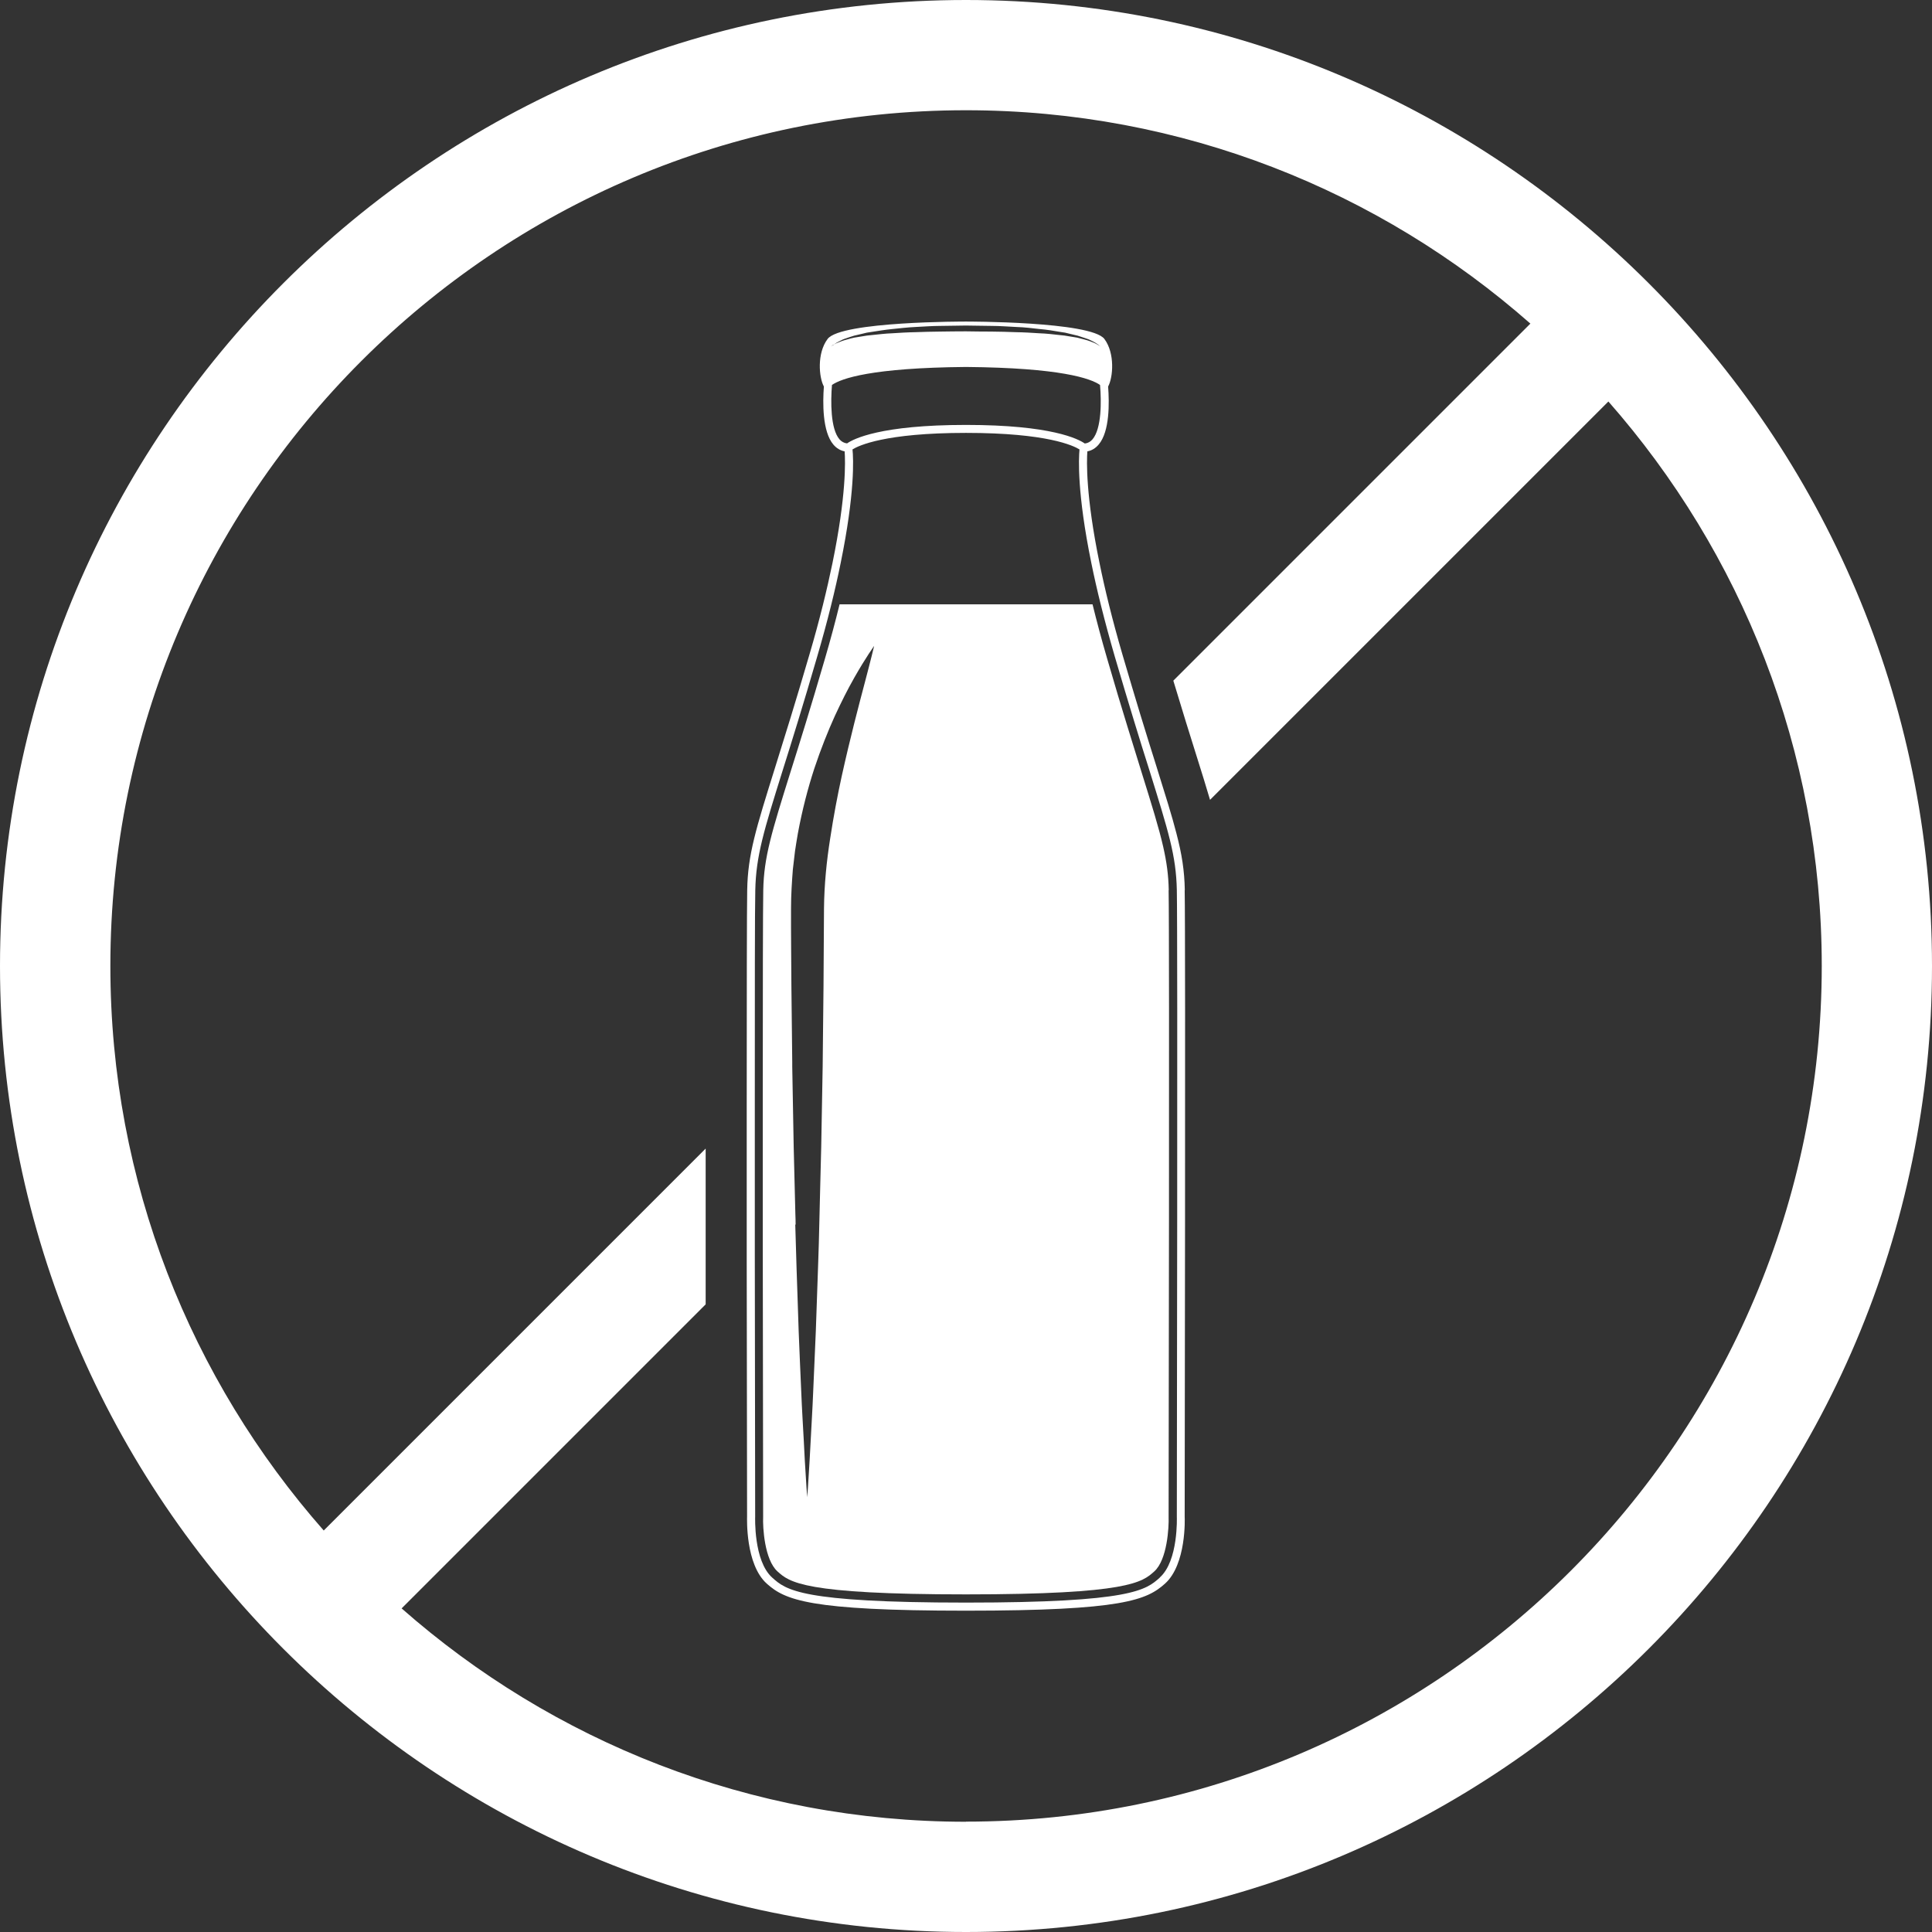
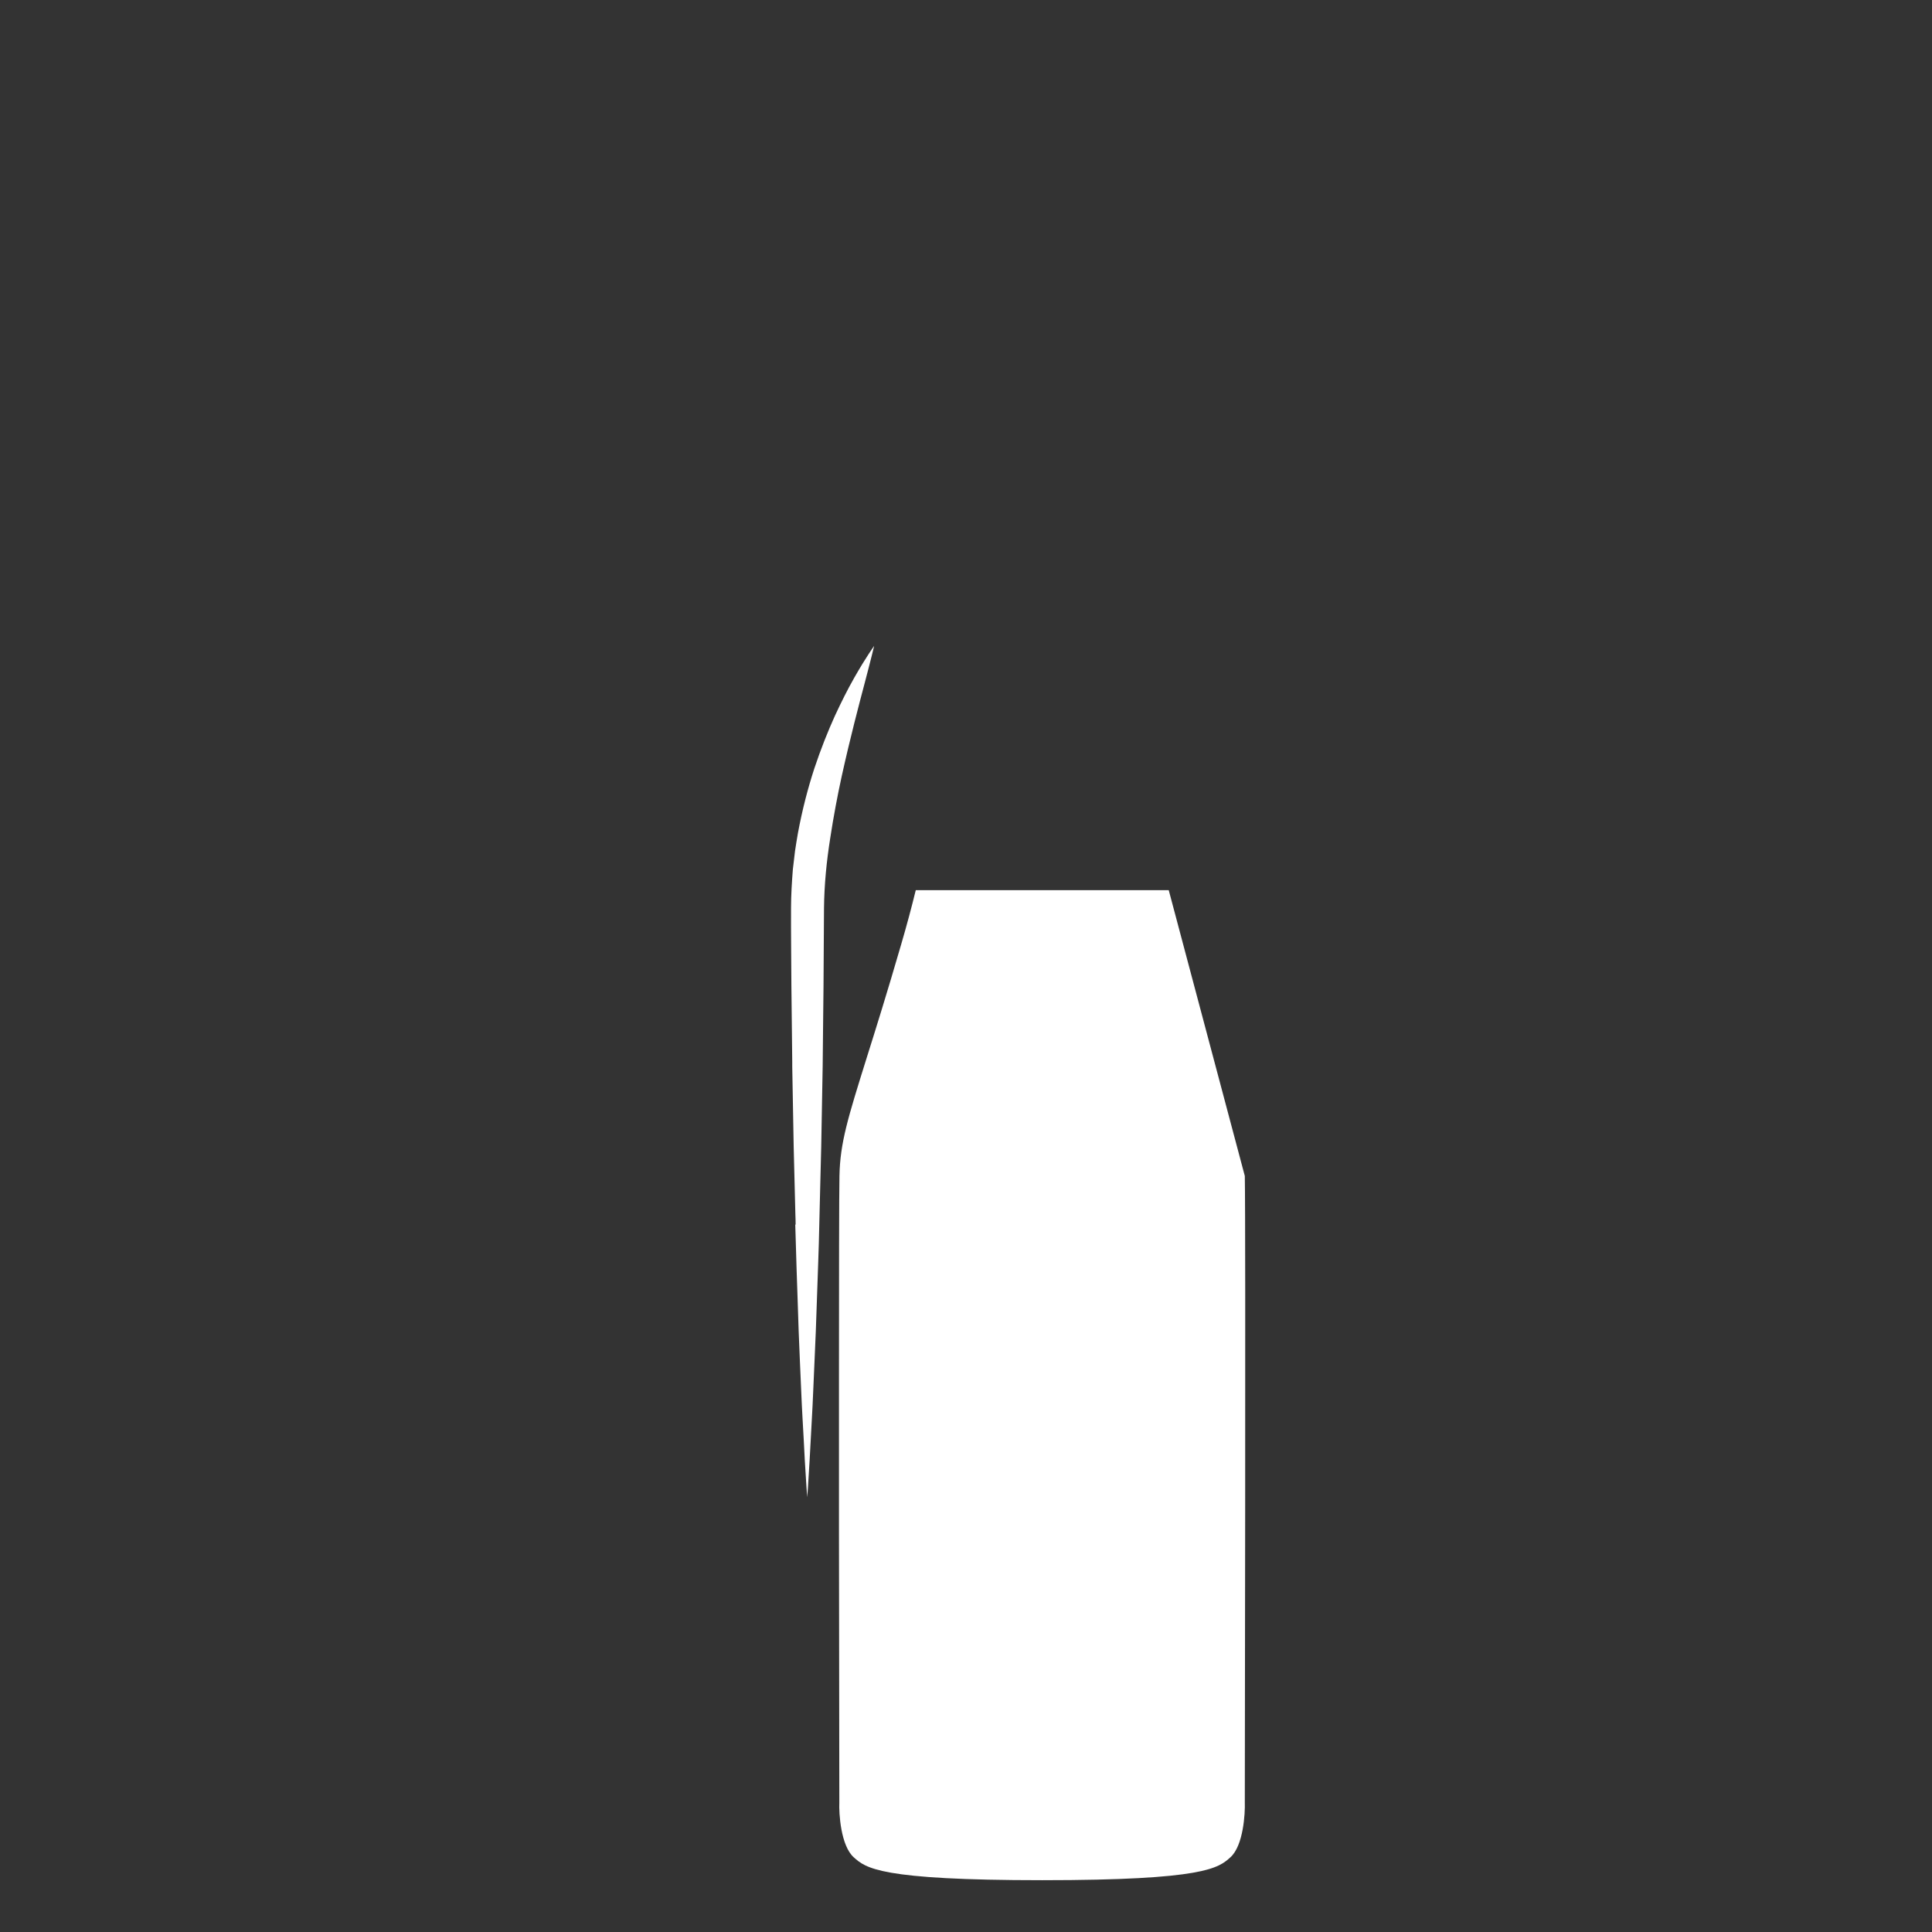
<svg xmlns="http://www.w3.org/2000/svg" id="Layer_2" data-name="Layer 2" viewBox="0 0 160 160">
  <rect x="0" y="0" width="160" height="160" fill="#333333" stroke="none" />
  <defs>
    <style>      .cls-1 {        fill: #fff;        stroke-width: 0px;      }    </style>
  </defs>
  <g id="Layer_1-2" data-name="Layer 1">
    <g>
-       <path class="cls-1" d="m80,0C35.89,0,0,35.89,0,80s35.89,80,80,80,80-35.89,80-80S124.11,0,80,0Zm0,150.87c-17.9,0-34.26-6.68-46.74-17.67l25.18-25.18c0-4.14,0-8.6,0-12.9l-31.63,31.63c-10.99-12.49-17.67-28.84-17.67-46.74C9.13,40.92,40.92,9.13,80,9.13c17.9,0,34.26,6.68,46.74,17.67l-29.57,29.57c.76,2.52,1.39,4.55,1.89,6.13.45,1.43.83,2.65,1.15,3.74l32.99-32.99c10.98,12.49,17.67,28.84,17.67,46.74,0,39.08-31.79,70.87-70.87,70.87Z" />
      <g>
-         <path class="cls-1" d="m98.12,73.7c-.03-1.59-.24-2.95-.69-4.67-.37-1.45-.91-3.16-1.64-5.5-.4-1.28-.86-2.73-1.37-4.41-.44-1.45-.92-3.06-1.46-4.9-.86-2.95-1.47-5.46-1.9-7.58-1.15-5.58-1.07-8.45-1.01-9.26.37-.07.68-.26.94-.57.92-1.08.88-3.46.78-4.8.41-.75.58-2.75-.31-3.94-1.11-1.46-11.46-1.44-11.46-1.44,0,0-10.36-.03-11.46,1.44-.9,1.19-.72,3.19-.31,3.94-.1,1.33-.13,3.72.78,4.8.26.31.58.5.94.57.06.81.14,3.67-1.01,9.26-.44,2.12-1.04,4.63-1.91,7.58-1.16,3.98-2.09,6.94-2.83,9.31-1.6,5.12-2.27,7.24-2.32,10.17-.03,1.56-.04,9.12-.04,18,0,4.17,0,8.63,0,12.91.01,11.01.03,20.76.03,20.97,0,.16-.15,3.97,1.63,5.57,1.51,1.35,3.47,2.24,16.49,2.24s14.98-.89,16.49-2.24c1.78-1.6,1.64-5.4,1.63-5.55,0-.48.08-47.71,0-51.89Zm-29.07-45.15c.07-.05.14-.12.25-.18.11-.05.23-.12.37-.19.14-.08.3-.13.48-.19.18-.06.37-.13.58-.19.21-.05.44-.11.68-.16.12-.03.24-.06.37-.09.12-.02.25-.04.39-.06.53-.08,1.1-.18,1.72-.24.61-.06,1.26-.14,1.92-.17.67-.03,1.36-.09,2.06-.09.7-.01,1.41-.02,2.12-.03.71.01,1.43.02,2.13.03.7,0,1.39.06,2.06.09.67.02,1.31.1,1.92.17.61.05,1.19.15,1.72.24.13.02.26.04.39.06.12.03.25.06.37.09.24.06.46.11.67.16.21.06.4.14.58.19.18.06.34.11.49.19.14.07.27.13.37.19.11.06.18.13.25.17.13.1.2.15.2.15,0,0-.08-.04-.22-.13-.07-.04-.16-.1-.27-.15-.11-.04-.24-.09-.38-.15-.14-.06-.31-.1-.49-.15-.18-.04-.37-.1-.58-.15-.21-.03-.44-.07-.68-.11-.12-.02-.24-.04-.36-.06-.13-.01-.25-.03-.39-.04-.53-.06-1.1-.13-1.71-.15-.61-.04-1.25-.08-1.91-.09-.67-.02-1.35-.05-2.05-.05-.7,0-1.41-.01-2.12-.02-.71,0-1.42.01-2.12.02-.7,0-1.38.03-2.05.05-.66.01-1.3.05-1.91.09-.61.02-1.18.1-1.71.15-.13.01-.26.03-.39.04-.13.02-.25.04-.37.06-.24.04-.46.07-.68.11-.21.04-.4.1-.58.15-.18.05-.35.09-.49.15-.14.06-.27.11-.38.15-.11.04-.19.11-.27.15-.14.09-.22.13-.22.13,0,0,.07-.05.21-.15Zm.47,7.83c-.75-.88-.73-3.13-.62-4.5.78-.54,3.26-1.42,11.1-1.49,7.84.07,10.32.95,11.1,1.49.12,1.37.13,3.61-.62,4.5-.18.21-.39.32-.64.35-.53-.37-2.75-1.54-9.84-1.54s-9.32,1.16-9.85,1.53c-.25-.03-.46-.14-.64-.35Zm26.53,94.27c-1.14,1.02-2.31,2.07-16.05,2.07s-14.91-1.05-16.05-2.07c-1.55-1.39-1.41-5.01-1.41-5.06,0-.22-.02-10.36-.03-21.64,0-4.3,0-8.76,0-12.91,0-8.59,0-15.81.04-17.33.06-2.83.71-4.93,2.29-9.98.75-2.38,1.67-5.34,2.83-9.33.89-3.04,1.51-5.6,1.95-7.77,1.19-5.81,1.06-8.66.98-9.41.49-.31,2.67-1.37,9.4-1.37s8.9,1.06,9.4,1.37c-.07.75-.21,3.6.98,9.41.44,2.17,1.07,4.73,1.95,7.77.58,1.98,1.1,3.71,1.57,5.25.47,1.54.89,2.89,1.27,4.08.79,2.54,1.35,4.33,1.72,5.84.37,1.5.54,2.73.57,4.14.08,4.18,0,51.4,0,51.89,0,.04.14,3.66-1.41,5.04Z" />
-         <path class="cls-1" d="m96.79,73.72c-.02-1.23-.17-2.32-.46-3.6-.36-1.58-.94-3.44-1.8-6.2-.35-1.11-.73-2.35-1.16-3.75-.5-1.62-1.05-3.45-1.67-5.59-.48-1.64-.88-3.15-1.22-4.53h-20.95c-.34,1.39-.74,2.89-1.22,4.53-1.16,3.99-2.09,6.96-2.84,9.34-1.56,4.99-2.21,7.06-2.26,9.8-.03,1.48-.04,8.36-.04,16.65,0,4.12,0,8.58,0,12.91.01,11.54.03,22.08.03,22.3v.04c-.04.86.11,3.55,1.19,4.52.99.89,2.12,1.9,15.6,1.9s14.61-1.01,15.6-1.9c1.08-.97,1.22-3.66,1.19-4.52v-.04c0-.48.08-47.69,0-51.86Zm-30.9,27.69c0-.27-.01-.56-.02-.83-.04-1.83-.09-3.71-.14-5.61-.04-2.19-.08-4.42-.12-6.65,0-.13,0-.26,0-.39-.02-2.1-.05-4.2-.07-6.27-.01-2.2-.04-4.34-.03-6.46,0-1.09.07-2.15.15-3.19.06-.52.12-1.03.18-1.53.07-.5.16-1,.24-1.48.36-1.94.83-3.74,1.36-5.36.54-1.62,1.12-3.07,1.69-4.33.56-1.21,1.08-2.24,1.56-3.08.02-.03.04-.07.06-.11.49-.86.9-1.52,1.19-1.96.29-.44.45-.67.45-.67,0,0-.06.28-.19.79-.12.52-.33,1.26-.57,2.21-.5,1.89-1.21,4.57-1.92,7.78-.35,1.6-.68,3.34-.96,5.18-.29,1.84-.49,3.78-.51,5.78-.01,2.09-.03,4.24-.04,6.43-.01,1.23-.03,2.48-.04,3.72-.01.98-.02,1.95-.03,2.93-.04,2.23-.08,4.46-.12,6.66-.03,1.2-.06,2.39-.09,3.56-.02.97-.05,1.93-.07,2.88-.04,2.09-.13,4.11-.19,6.03-.06,1.92-.13,3.73-.21,5.4-.08,1.67-.13,3.21-.21,4.56-.07,1.36-.14,2.54-.19,3.52-.06.98-.11,1.74-.14,2.27-.04.52-.06.8-.06.8,0,0-.02-.28-.06-.8-.03-.52-.08-1.29-.14-2.26-.05-.98-.11-2.16-.19-3.52-.08-1.36-.13-2.89-.21-4.56-.08-1.67-.14-3.48-.2-5.4-.05-1.51-.11-3.09-.15-4.71-.01-.44-.03-.87-.04-1.32Z" />
+         <path class="cls-1" d="m96.79,73.72h-20.95c-.34,1.39-.74,2.89-1.22,4.53-1.16,3.99-2.09,6.96-2.84,9.34-1.56,4.99-2.21,7.06-2.26,9.8-.03,1.48-.04,8.36-.04,16.65,0,4.12,0,8.58,0,12.91.01,11.54.03,22.08.03,22.3v.04c-.04.86.11,3.55,1.19,4.52.99.89,2.12,1.9,15.6,1.9s14.61-1.01,15.6-1.9c1.08-.97,1.22-3.66,1.19-4.52v-.04c0-.48.08-47.69,0-51.86Zm-30.9,27.69c0-.27-.01-.56-.02-.83-.04-1.83-.09-3.71-.14-5.61-.04-2.19-.08-4.42-.12-6.65,0-.13,0-.26,0-.39-.02-2.1-.05-4.2-.07-6.27-.01-2.2-.04-4.34-.03-6.46,0-1.09.07-2.15.15-3.19.06-.52.12-1.03.18-1.53.07-.5.16-1,.24-1.48.36-1.94.83-3.74,1.36-5.36.54-1.62,1.12-3.07,1.69-4.33.56-1.21,1.08-2.24,1.56-3.08.02-.03.04-.07.06-.11.49-.86.9-1.52,1.19-1.96.29-.44.45-.67.45-.67,0,0-.06.28-.19.79-.12.52-.33,1.26-.57,2.21-.5,1.89-1.21,4.57-1.92,7.78-.35,1.6-.68,3.34-.96,5.18-.29,1.84-.49,3.78-.51,5.78-.01,2.09-.03,4.24-.04,6.43-.01,1.23-.03,2.48-.04,3.72-.01.98-.02,1.95-.03,2.93-.04,2.23-.08,4.46-.12,6.66-.03,1.2-.06,2.39-.09,3.56-.02.97-.05,1.93-.07,2.88-.04,2.09-.13,4.11-.19,6.03-.06,1.92-.13,3.73-.21,5.4-.08,1.67-.13,3.21-.21,4.56-.07,1.36-.14,2.54-.19,3.52-.06.98-.11,1.74-.14,2.27-.04.52-.06.8-.06.8,0,0-.02-.28-.06-.8-.03-.52-.08-1.29-.14-2.26-.05-.98-.11-2.16-.19-3.52-.08-1.36-.13-2.89-.21-4.56-.08-1.67-.14-3.48-.2-5.4-.05-1.51-.11-3.09-.15-4.71-.01-.44-.03-.87-.04-1.32Z" />
      </g>
    </g>
  </g>
</svg>